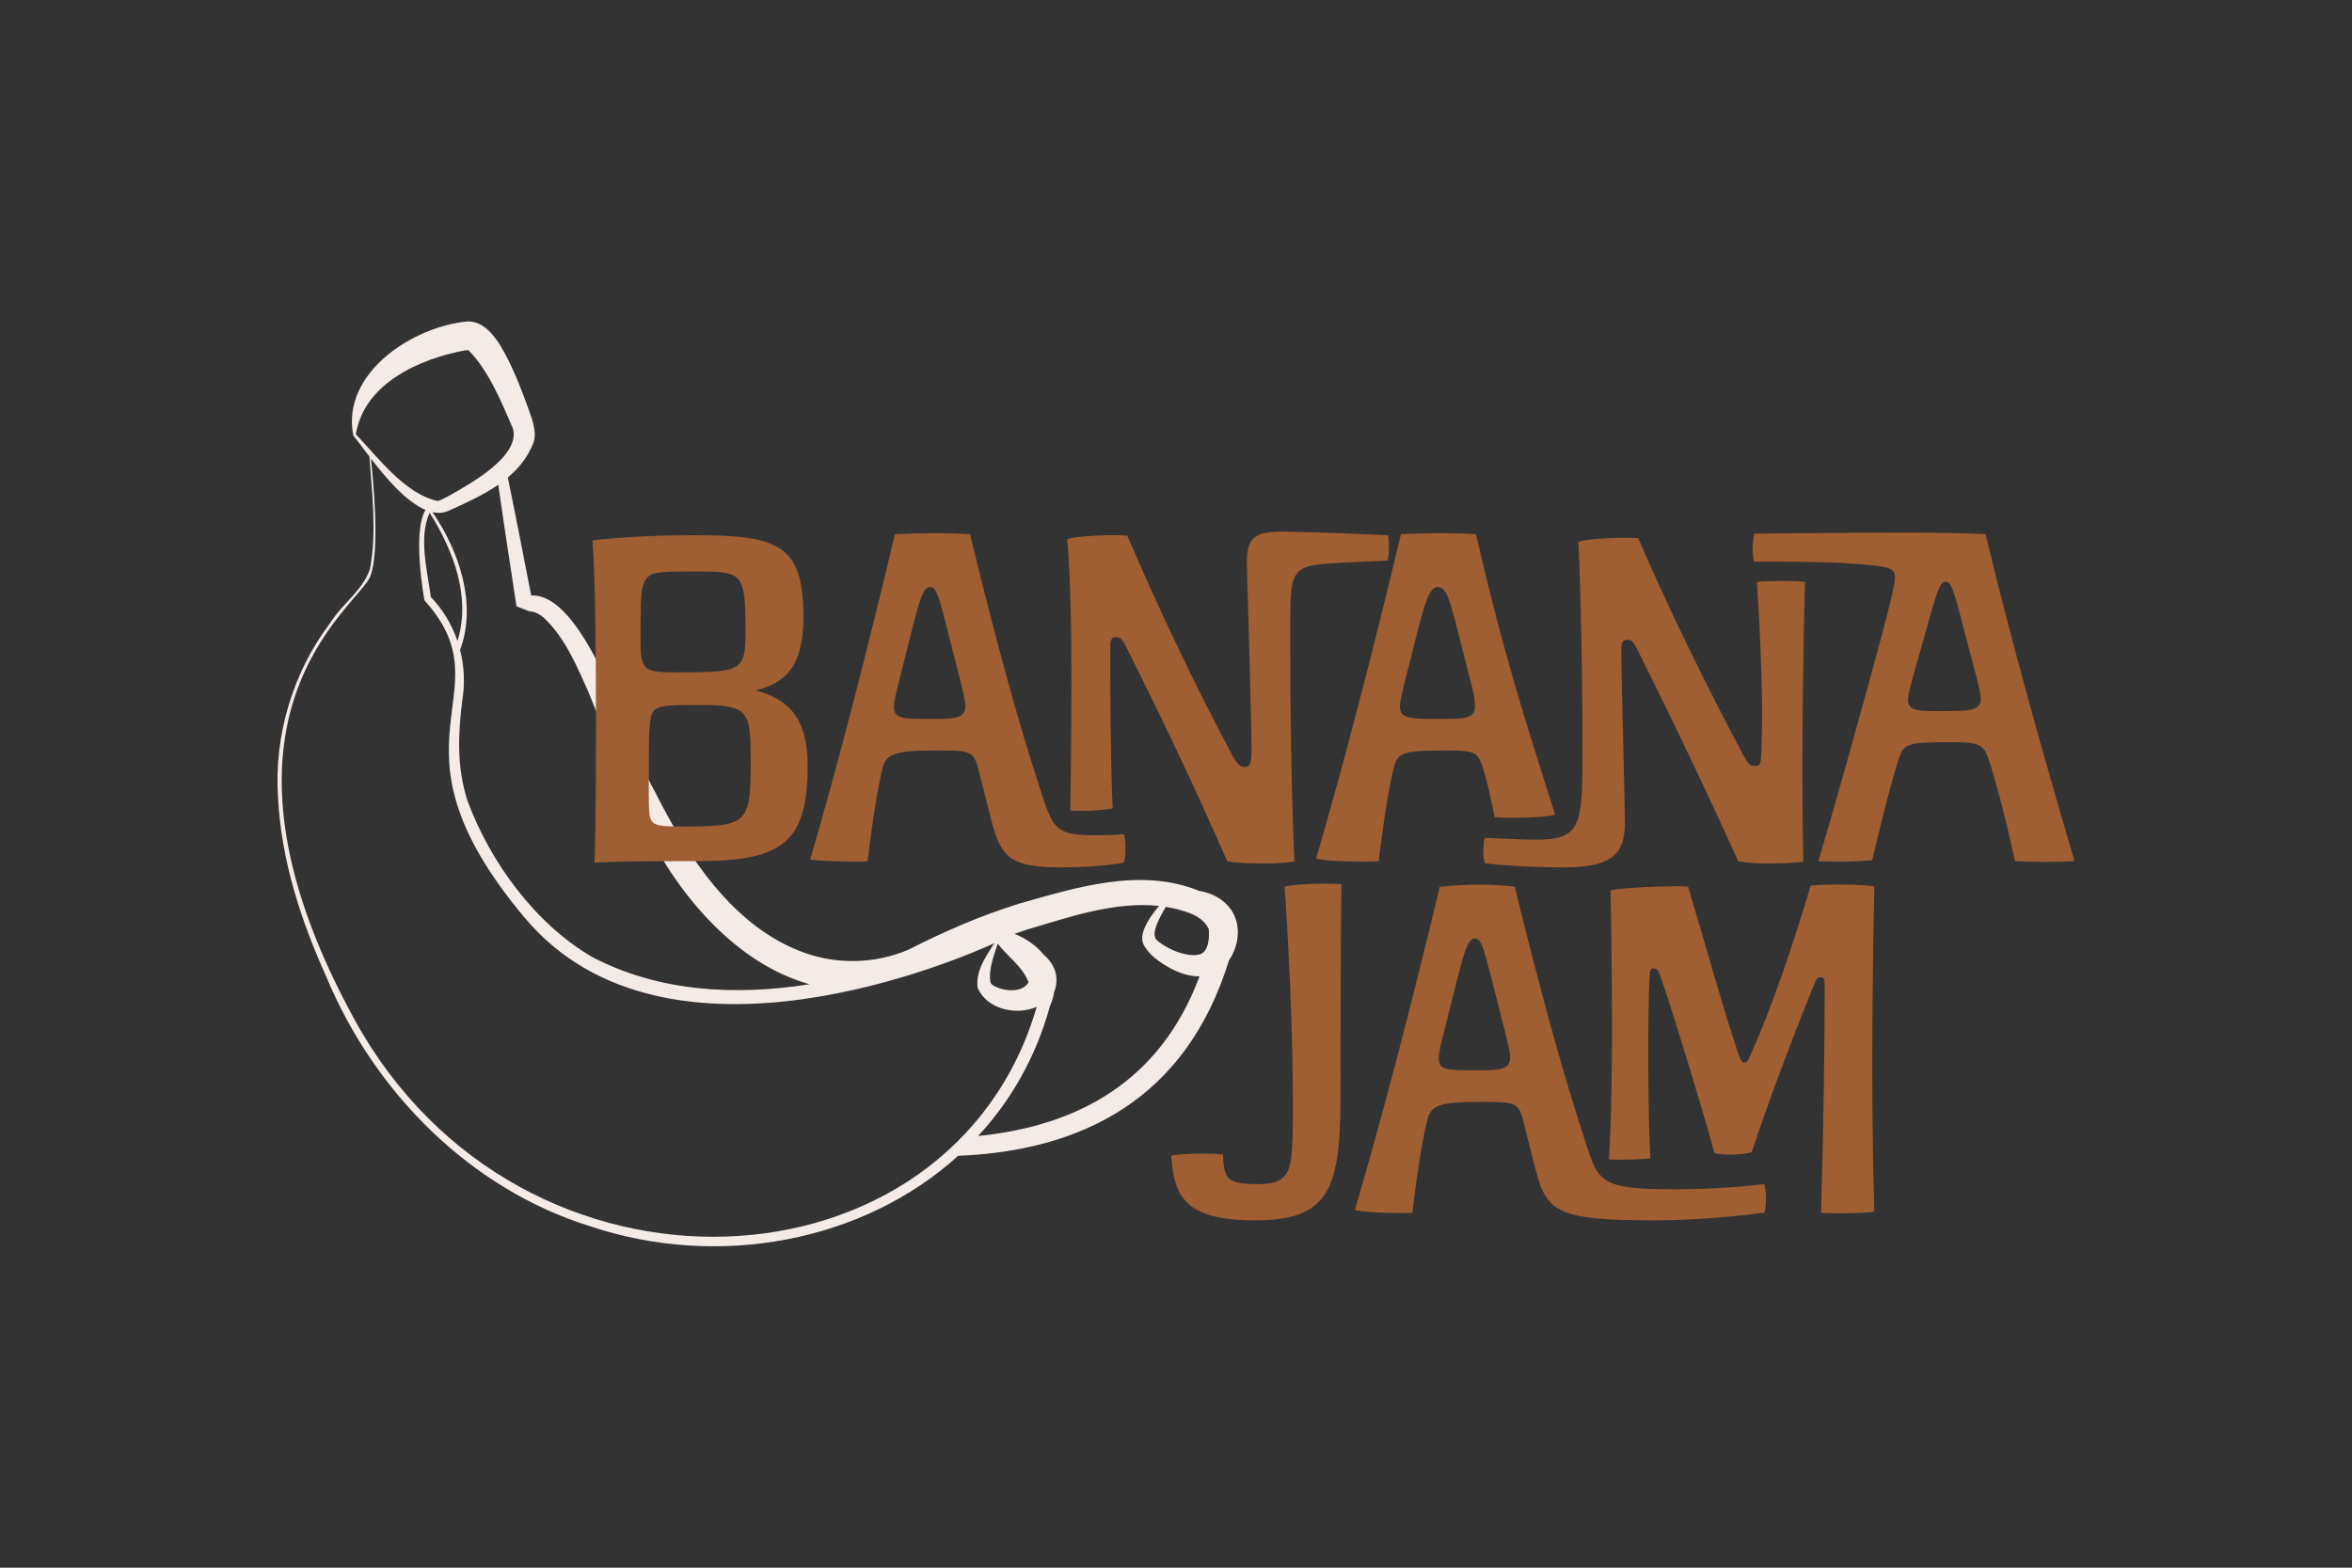
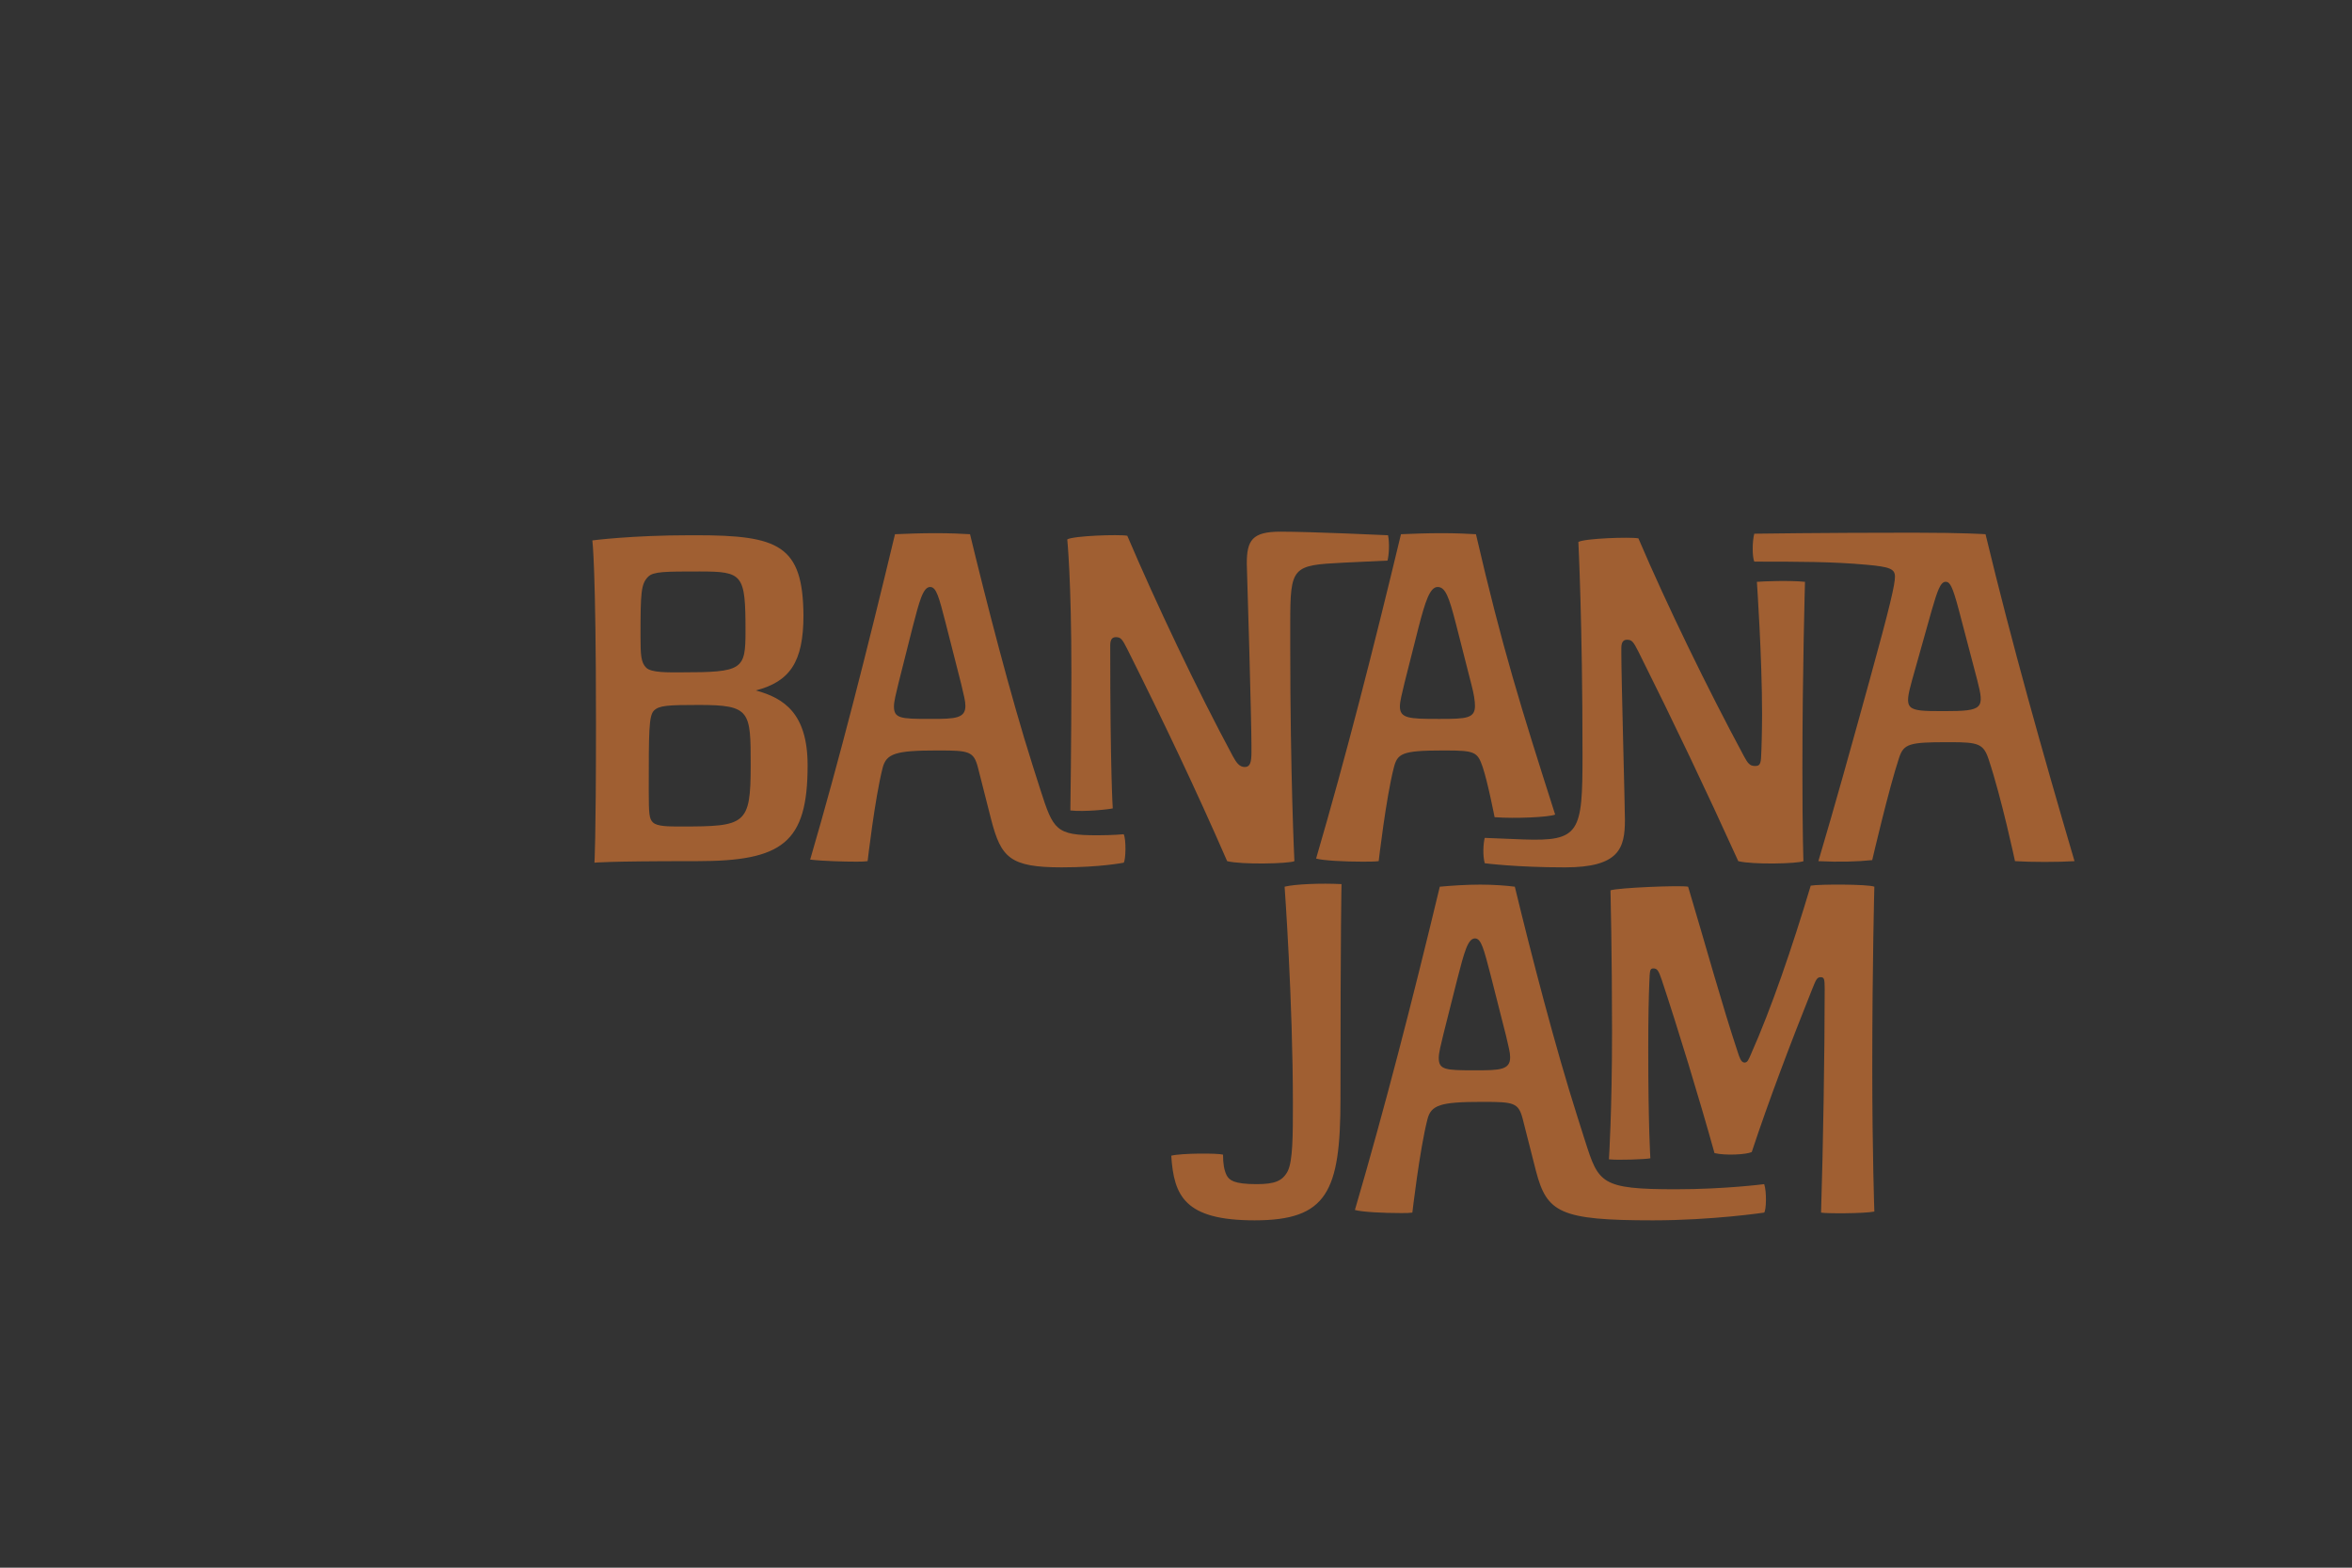
<svg xmlns="http://www.w3.org/2000/svg" xml:space="preserve" width="120px" height="80px" style="shape-rendering:geometricPrecision;text-rendering:geometricPrecision;image-rendering:optimizeQuality;fill-rule:evenodd;clip-rule:evenodd">
  <rect width="100%" height="100%" fill="#333333" stroke="none" />
-   <path d="M0 0h120v80H0z" style="fill:none" />
-   <path d="M25.909 24.366c.442 2.139.853 4.285 1.273 6.43l-.677-.261c3.139-1.431 5.684 7.824 6.886 9.816 1.658 3.32 4.016 6.955 7.619 8.258 1.722.629 3.66.571 5.343-.147 1.805-.923 3.68-1.736 5.616-2.34 2.9-.823 6.209-1.881 9.202-.663 1.05.167 1.99.909 1.983 2.114.002.494-.161 1.018-.452 1.433-2.19 7.112-7.536 9.718-13.817 9.976-4.844 4.391-12.216 5.781-18.75 3.603-6.158-1.909-11.032-6.856-13.479-12.724-1.296-2.872-2.302-5.935-2.467-9.119-.224-3.17.743-6.422 2.655-8.947.607-.98 1.692-1.681 2.038-2.783.342-1.864.1-3.832-.034-5.711-.327-.427-.61-.814-.823-1.086-.624-3.178 3.044-5.567 5.854-5.814.774.003 1.289.672 1.635 1.204.612 1.032 1.008 2.061 1.394 3.107.19.559.525 1.307.302 1.9-.278.716-.741 1.284-1.301 1.754zm35.292 25.456c-.57.007-1.044-.184-1.465-.395-.525-.3-1.097-.655-1.4-1.244-.105-.248-.054-.541.029-.752.198-.468.458-.844.77-1.199-2.236-.246-4.57.56-6.734 1.205-.213.07-.425.141-.636.217.621.255 1.123.619 1.475 1.055.545.465.842 1.126.545 1.909h-.002c-.034.239-.103.478-.213.72-.714 2.606-1.994 4.825-3.664 6.632 5.007-.504 9.269-2.717 11.295-8.148zm-1.72-3.543c-.352.591-.774 1.377-.471 1.686.571.514 1.623.907 2.214.733.432-.13.494-.846.445-1.295-.162-.342-.5-.622-.919-.786-.418-.16-.841-.27-1.269-.338zm-6.587 5.101c-1.063.462-2.542.119-3.014-.969-.111-.846.393-1.558.814-2.225.019-.022.03-.039.041-.056-1.54.708-16.697 7.37-23.969-1.302-7.669-9.141-.772-11.389-5.11-16.192 0 0-.64-3.46.053-4.616-.984-.413-2.006-1.609-2.785-2.621.105.942.476 4.649-.025 5.996-.576 1.55-9.346 7.051-.816 22.625 8.49 15.5 30.477 14.267 34.811-.64zm-2.005-3.245c.041-.013.028-.013.022.01l-.017.043c-.191.587-.466 1.305-.366 1.911.021.074.032.102.085.144.512.372 1.703.487 1.92-.257l-.028.06c-.032.085-.023.051-.03.063-.004 0-.006-.004-.01-.008-.29-.774-1.065-1.292-1.576-1.966zM22.064 26.136c1.363 1.982 2.283 4.692 1.409 7.028.211.825.254 1.696.117 2.54-.225 1.783-.287 3.471.264 5.167 1.165 3.138 3.46 6.279 6.373 7.973 3.405 1.773 7.265 1.979 11.08 1.382-3.658-1.012-6.636-4.43-8.368-7.956-1.15-2.228-2.009-4.746-2.929-6.987-.585-1.305-1.167-2.691-2.185-3.681-.234-.234-.547-.405-.798-.402l-.676-.26c-.314-2.068-.635-4.134-.93-6.204-.804.557-1.733.967-2.575 1.348-.252.099-.514.11-.782.052zm-3.907-3.972c1.14 1.186 2.5 3.041 4.166 3.399.102 0 .385-.16.61-.275 1.087-.62 3.62-2.008 3.238-3.418-.595-1.375-1.223-2.916-2.232-3.96-.193-.104.07-.031-.213-.031-2.304.431-5.15 1.675-5.569 4.285zm5.182 10.547c.693-2.208-.18-4.587-1.419-6.545-.589 1.274-.094 3.066.078 4.405l-.083-.17c.653.65 1.133 1.447 1.424 2.31z" style="fill:#f5ebe6;fill-rule:nonzero" />
  <path d="M38.3 39.062c0-2.773 0-3.088-2.639-3.088-1.583 0-2.032.024-2.297.289-.264.264-.264 1.082-.264 4.066 0 1.24.026 1.452.211 1.637.212.211.792.211 1.426.211 3.299 0 3.563-.079 3.563-3.115zm51.021 14.765c1.058-2.376 2.113-5.465 3.063-8.632.423-.079 2.931-.079 3.246.053 0 0-.106 3.96-.106 9.24 0 4.355.106 7.338.106 7.338-.5.106-2.508.106-2.719.053.106-3.354.185-8.211.185-11.404 0-.529-.026-.608-.211-.608-.184 0-.237.132-.448.661-1.056 2.638-2.19 5.622-3.063 8.262-.291.132-1.346.185-1.9.053-.793-2.852-1.901-6.468-2.693-8.844-.158-.476-.237-.58-.423-.58-.185 0-.185.104-.211.765-.027.659-.053 1.662-.053 3.378 0 3.961.108 5.545.108 5.545-.214.053-1.664.106-2.114.053 0 0 .159-2.429.159-6.521 0-3.96-.079-7.206-.079-7.206.396-.132 3.537-.264 3.96-.185.87 2.902 1.741 6.071 2.534 8.447.079.237.159.528.344.528.157 0 .209-.158.315-.396zm-13.275-4.092c-.344-1.32-.476-1.847-.793-1.847-.369 0-.554.738-.897 2.058l-.712 2.825c-.133.556-.238.95-.238 1.215 0 .608.343.632 1.796.632h.132c1.186 0 1.714-.024 1.714-.659 0-.264-.079-.529-.211-1.108l-.791-3.116zm4.83 8.501c.686 2.138.792 2.453 4.621 2.453 2.506 0 4.513-.262 4.513-.262.133.394.106 1.318 0 1.452 0 0-2.639.395-5.676.395-4.751 0-5.41-.395-5.966-2.508l-.685-2.693c-.212-.791-.449-.844-1.955-.844h-.132c-2.111 0-2.587.159-2.77.899-.397 1.556-.767 4.751-.767 4.751-.211.024-.264.024-.581.024-.871 0-1.979-.051-2.35-.158 1.506-5.146 2.905-10.558 4.331-16.497.579-.053 1.346-.106 2.058-.106.714 0 1.373.053 1.77.106.817 3.378 2.058 8.182 3.195 11.746l.394 1.242zm-18.476.686c0 .449.053.791.185 1.056.131.237.342.449 1.53.449.923 0 1.32-.159 1.584-.661.265-.527.265-1.847.265-3.431 0-5.28-.423-11.087-.423-11.087.528-.132 1.848-.185 2.904-.132 0 0-.053 1.979-.053 10.954 0 4.751-.687 6.204-4.383 6.204-3.563 0-4.118-1.241-4.251-3.299.529-.132 2.376-.132 2.642-.053zm37.53-27.833c-.317-1.188-.449-1.4-.661-1.4-.264 0-.421.45-.712 1.453l-1.002 3.565c-.423 1.53-.318 1.582 1.529 1.582h.133c1.98 0 2.033-.132 1.663-1.582l-.95-3.618zm-10.427-3.854s3.484-.052 8.104-.052c2.639 0 3.696.078 3.696.078 1.347 5.597 2.903 11.113 4.54 16.684-.793.053-2.244.053-3.037 0 0 0-.685-3.22-1.346-5.201-.263-.791-.527-.87-1.953-.87h-.158c-1.926 0-2.217.079-2.455.791-.527 1.585-1.373 5.227-1.373 5.227-.765.079-1.69.106-2.746.053.899-3.037 1.558-5.412 2.614-9.238 1.057-3.83 1.293-4.885 1.293-5.28 0-.397-.264-.502-1.452-.608-1.741-.159-3.431-.159-5.727-.159-.106-.262-.106-1.003 0-1.425zm-5.911.237c1.452 3.405 3.537 7.683 5.384 11.116.187.341.29.5.555.5.185 0 .291-.026.317-.397.026-.37.053-1.478.053-2.269 0-2.905-.264-6.731-.264-6.731.343-.028 1.663-.081 2.454 0 0 0-.132 4.619-.132 9.503 0 3.431.053 4.751.053 4.751-.289.132-2.587.185-3.325 0-1.691-3.722-3.249-6.995-5.095-10.692-.265-.527-.344-.606-.582-.606-.157 0-.289.079-.289.423v.317c0 1.241.183 7.786.183 8.447 0 1.452-.289 2.428-3.061 2.428-2.508 0-4.092-.211-4.092-.211-.106-.395-.079-.977 0-1.294l1.955.079c2.902.106 3.034-.343 3.034-4.301V38.4c0-6.597-.211-10.743-.211-10.743.317-.185 2.64-.264 3.063-.185zm-9.318 4.331c-.341-1.321-.526-1.849-.923-1.849s-.634.74-.976 2.06l-.714 2.823c-.13.555-.238.95-.238 1.214 0 .608.476.635 1.928.635h.132c1.32 0 1.77-.027 1.77-.661 0-.264-.053-.606-.185-1.109l-.794-3.113zm-4.777 12.168c-.871 0-1.979-.053-2.349-.158 1.504-5.146 2.904-10.611 4.33-16.552.579-.026 1.344-.053 2.058-.053.712 0 1.373.027 1.768.053 1.346 5.809 2.271 8.764 4.041 14.308-.319.133-2.034.212-3.09.133 0 0-.343-1.77-.608-2.561-.264-.767-.394-.844-1.899-.844h-.133c-2.113 0-2.322.158-2.507.897-.397 1.558-.767 4.751-.767 4.751-.21.026-.527.026-.844.026zm-5.99-4.83c.264 0 .343-.212.343-.767v-.315c0-1.241-.211-8.634-.238-9.293 0-1.188.265-1.635 1.717-1.635 1.582 0 5.49.183 5.49.183.079.396.052.978-.027 1.293l-2.243.106c-2.614.132-2.72.185-2.72 3.09v1.187c0 6.6.212 10.955.212 10.955-.291.132-2.693.185-3.431 0-1.611-3.696-3.248-7.127-5.095-10.822-.265-.529-.344-.608-.58-.608-.161 0-.291.079-.291.423 0 6.52.13 8.314.13 8.314-.209.053-1.45.185-2.164.106 0 0 .053-3.484.053-7.048 0-4.751-.211-6.785-.211-6.785.317-.185 2.64-.264 3.063-.185 1.452 3.407 3.537 7.815 5.384 11.248.185.341.343.553.608.553zM48.25 31.803c-.342-1.321-.474-1.849-.791-1.849-.37 0-.555.74-.899 2.06l-.712 2.823c-.132.555-.238.95-.238 1.214 0 .608.344.635 1.796.635h.133c1.187 0 1.716-.027 1.716-.661 0-.264-.079-.527-.212-1.109l-.793-3.113zm4.831 8.499c.661 2.059.793 2.323 2.904 2.323.791 0 1.347-.053 1.347-.053.132.264.105 1.32 0 1.452 0 0-1.188.238-3.167.238-2.64 0-3.09-.502-3.592-2.428l-.685-2.693c-.212-.792-.45-.844-1.955-.844h-.13c-2.113 0-2.587.158-2.773.897-.396 1.558-.764 4.751-.764 4.751-.213.026-.397.026-.582.026-.608 0-1.664-.026-2.349-.105 1.505-5.148 2.903-10.664 4.328-16.605.582-.026 1.347-.053 2.059-.053.713 0 1.373.027 1.769.053.818 3.38 2.06 8.237 3.195 11.801l.395 1.24zm-15.045-8.105c0-2.902-.132-3.034-2.349-3.034-1.741 0-2.349 0-2.614.264-.368.368-.394.791-.394 3.035 0 .978.026 1.346.289 1.61.264.265 1.135.238 1.769.238 3.167 0 3.299-.132 3.299-2.113zm-2.534-4.883c4.224 0 5.465.502 5.491 4.092 0 2.402-.713 3.378-2.428 3.828 1.452.396 2.64 1.188 2.64 3.828 0 3.96-1.294 4.883-5.65 4.883h-.263c-4.356 0-4.963.079-4.963.079s.078-1.135.078-6.942v-.264c0-7.92-.185-9.24-.185-9.24s1.981-.264 5.017-.264h.263z" style="fill:#a05f32;fill-rule:nonzero" />
</svg>